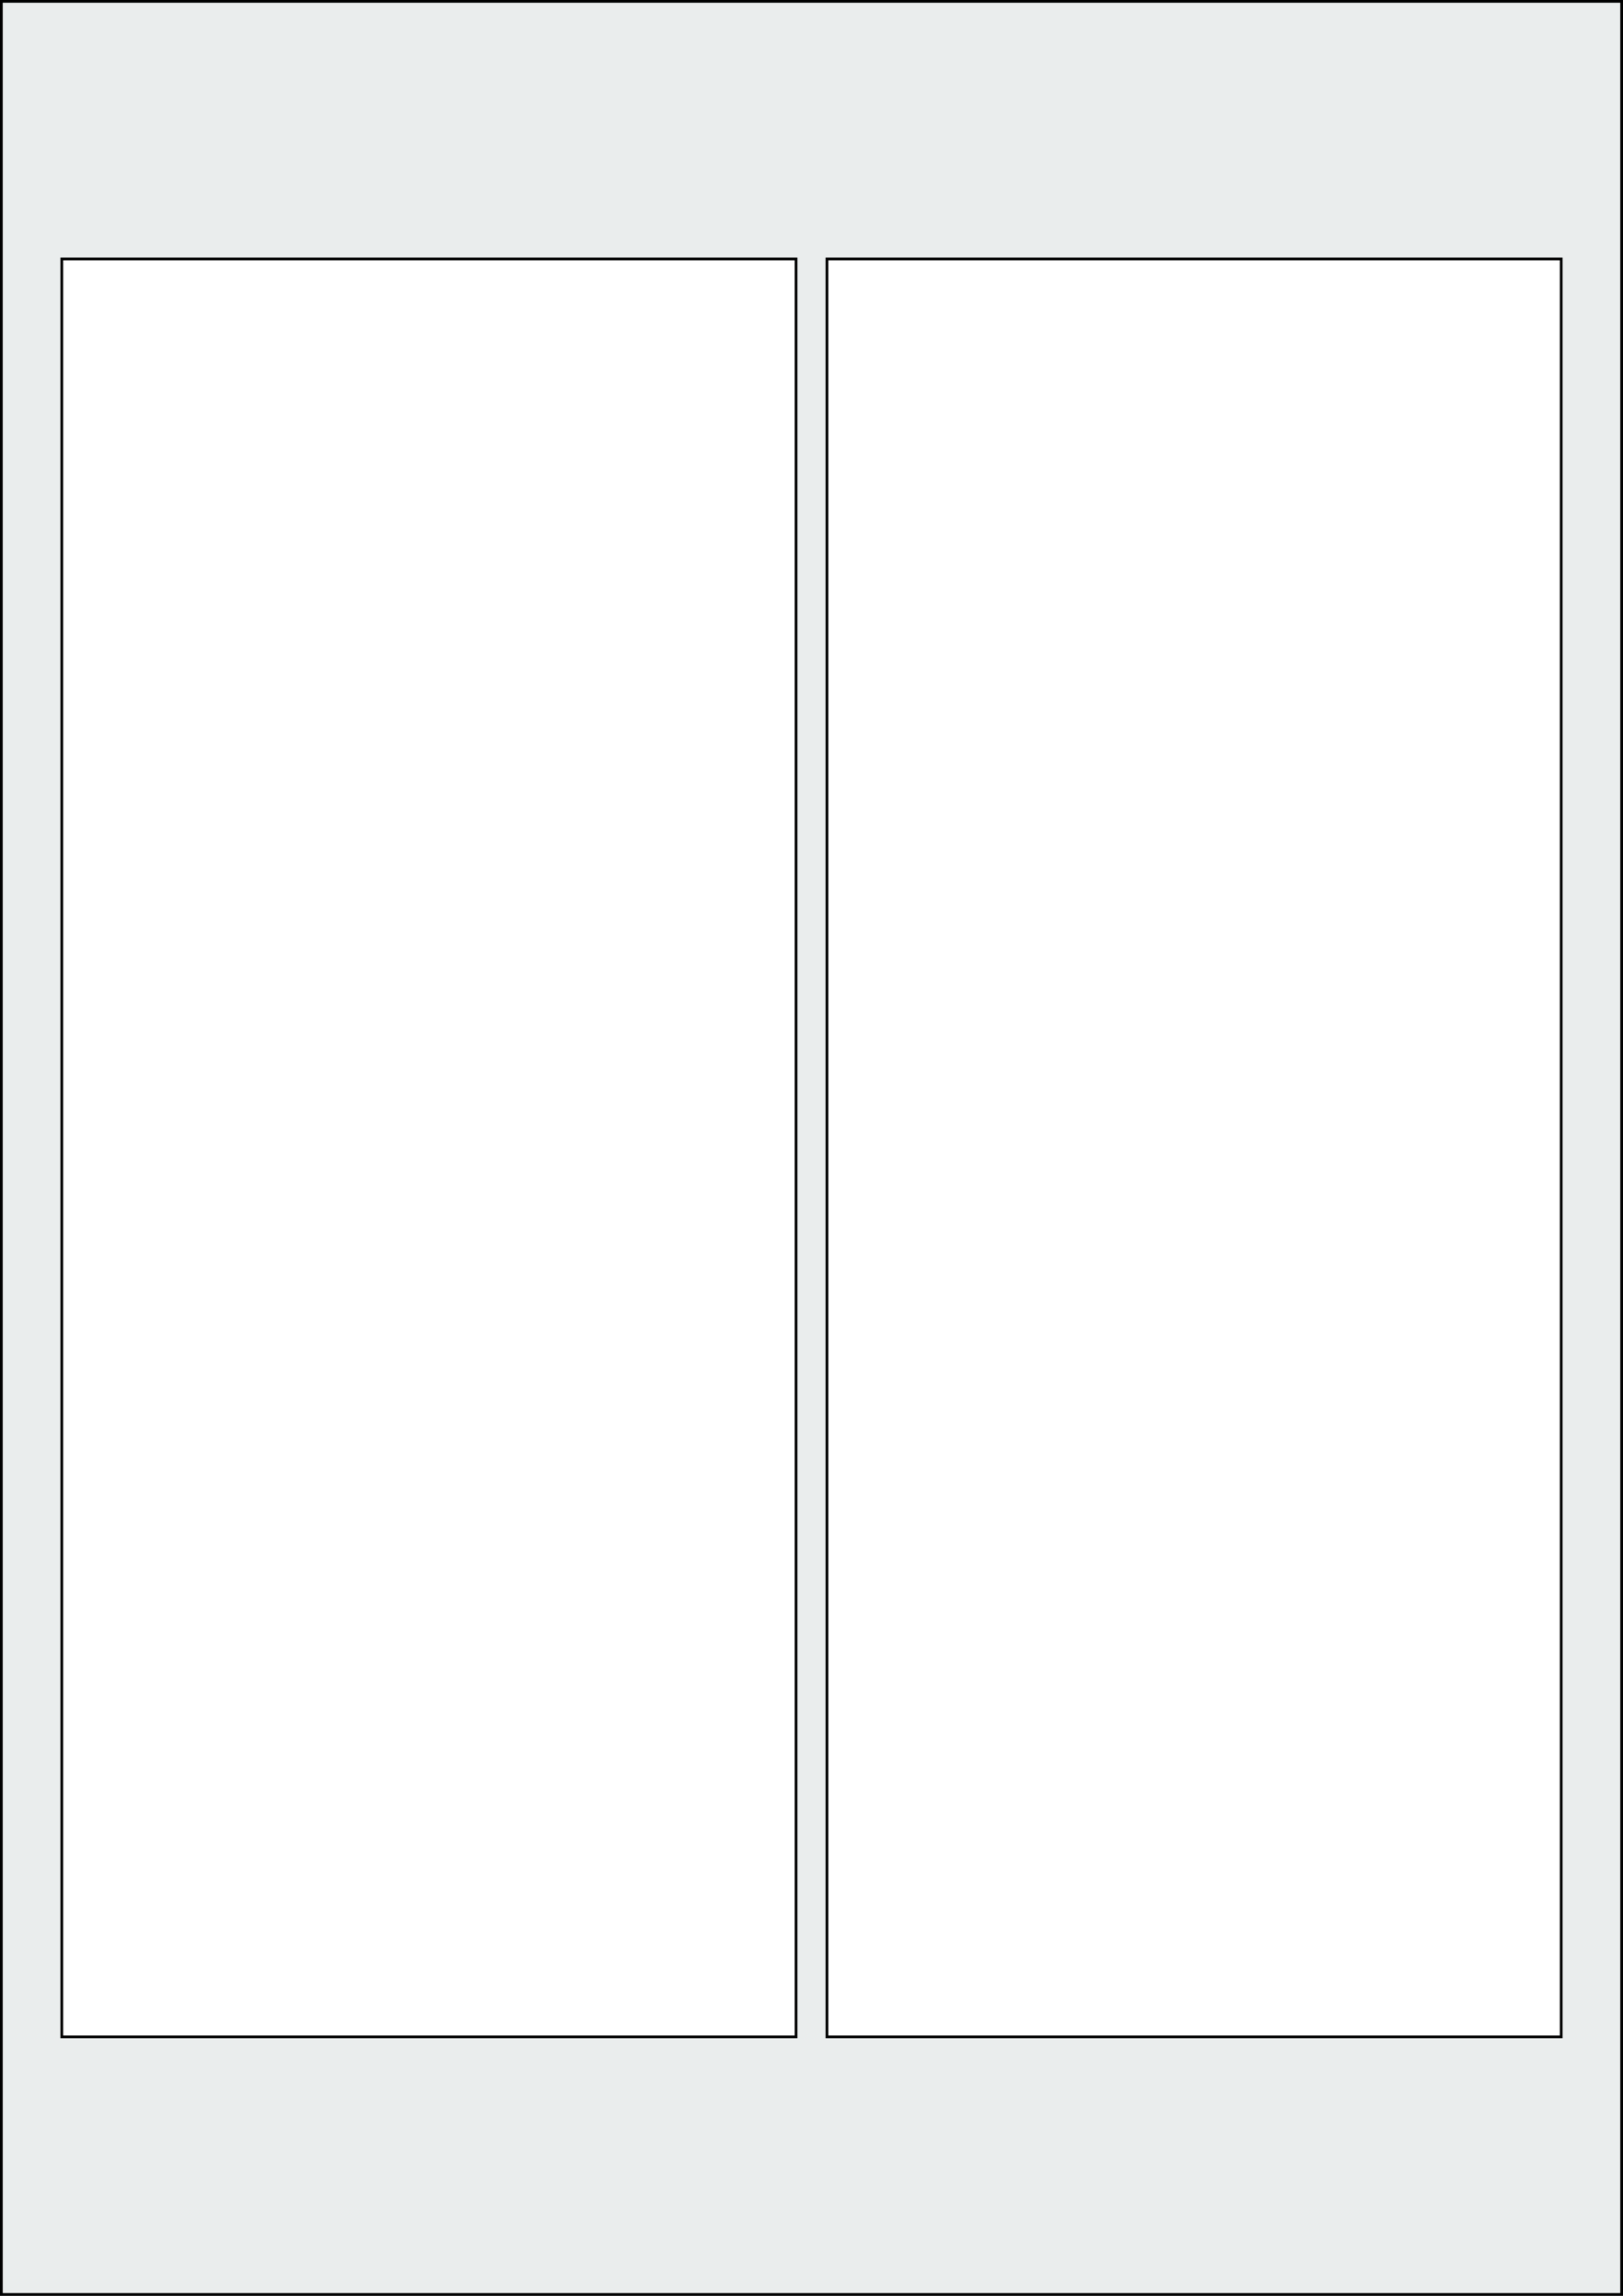
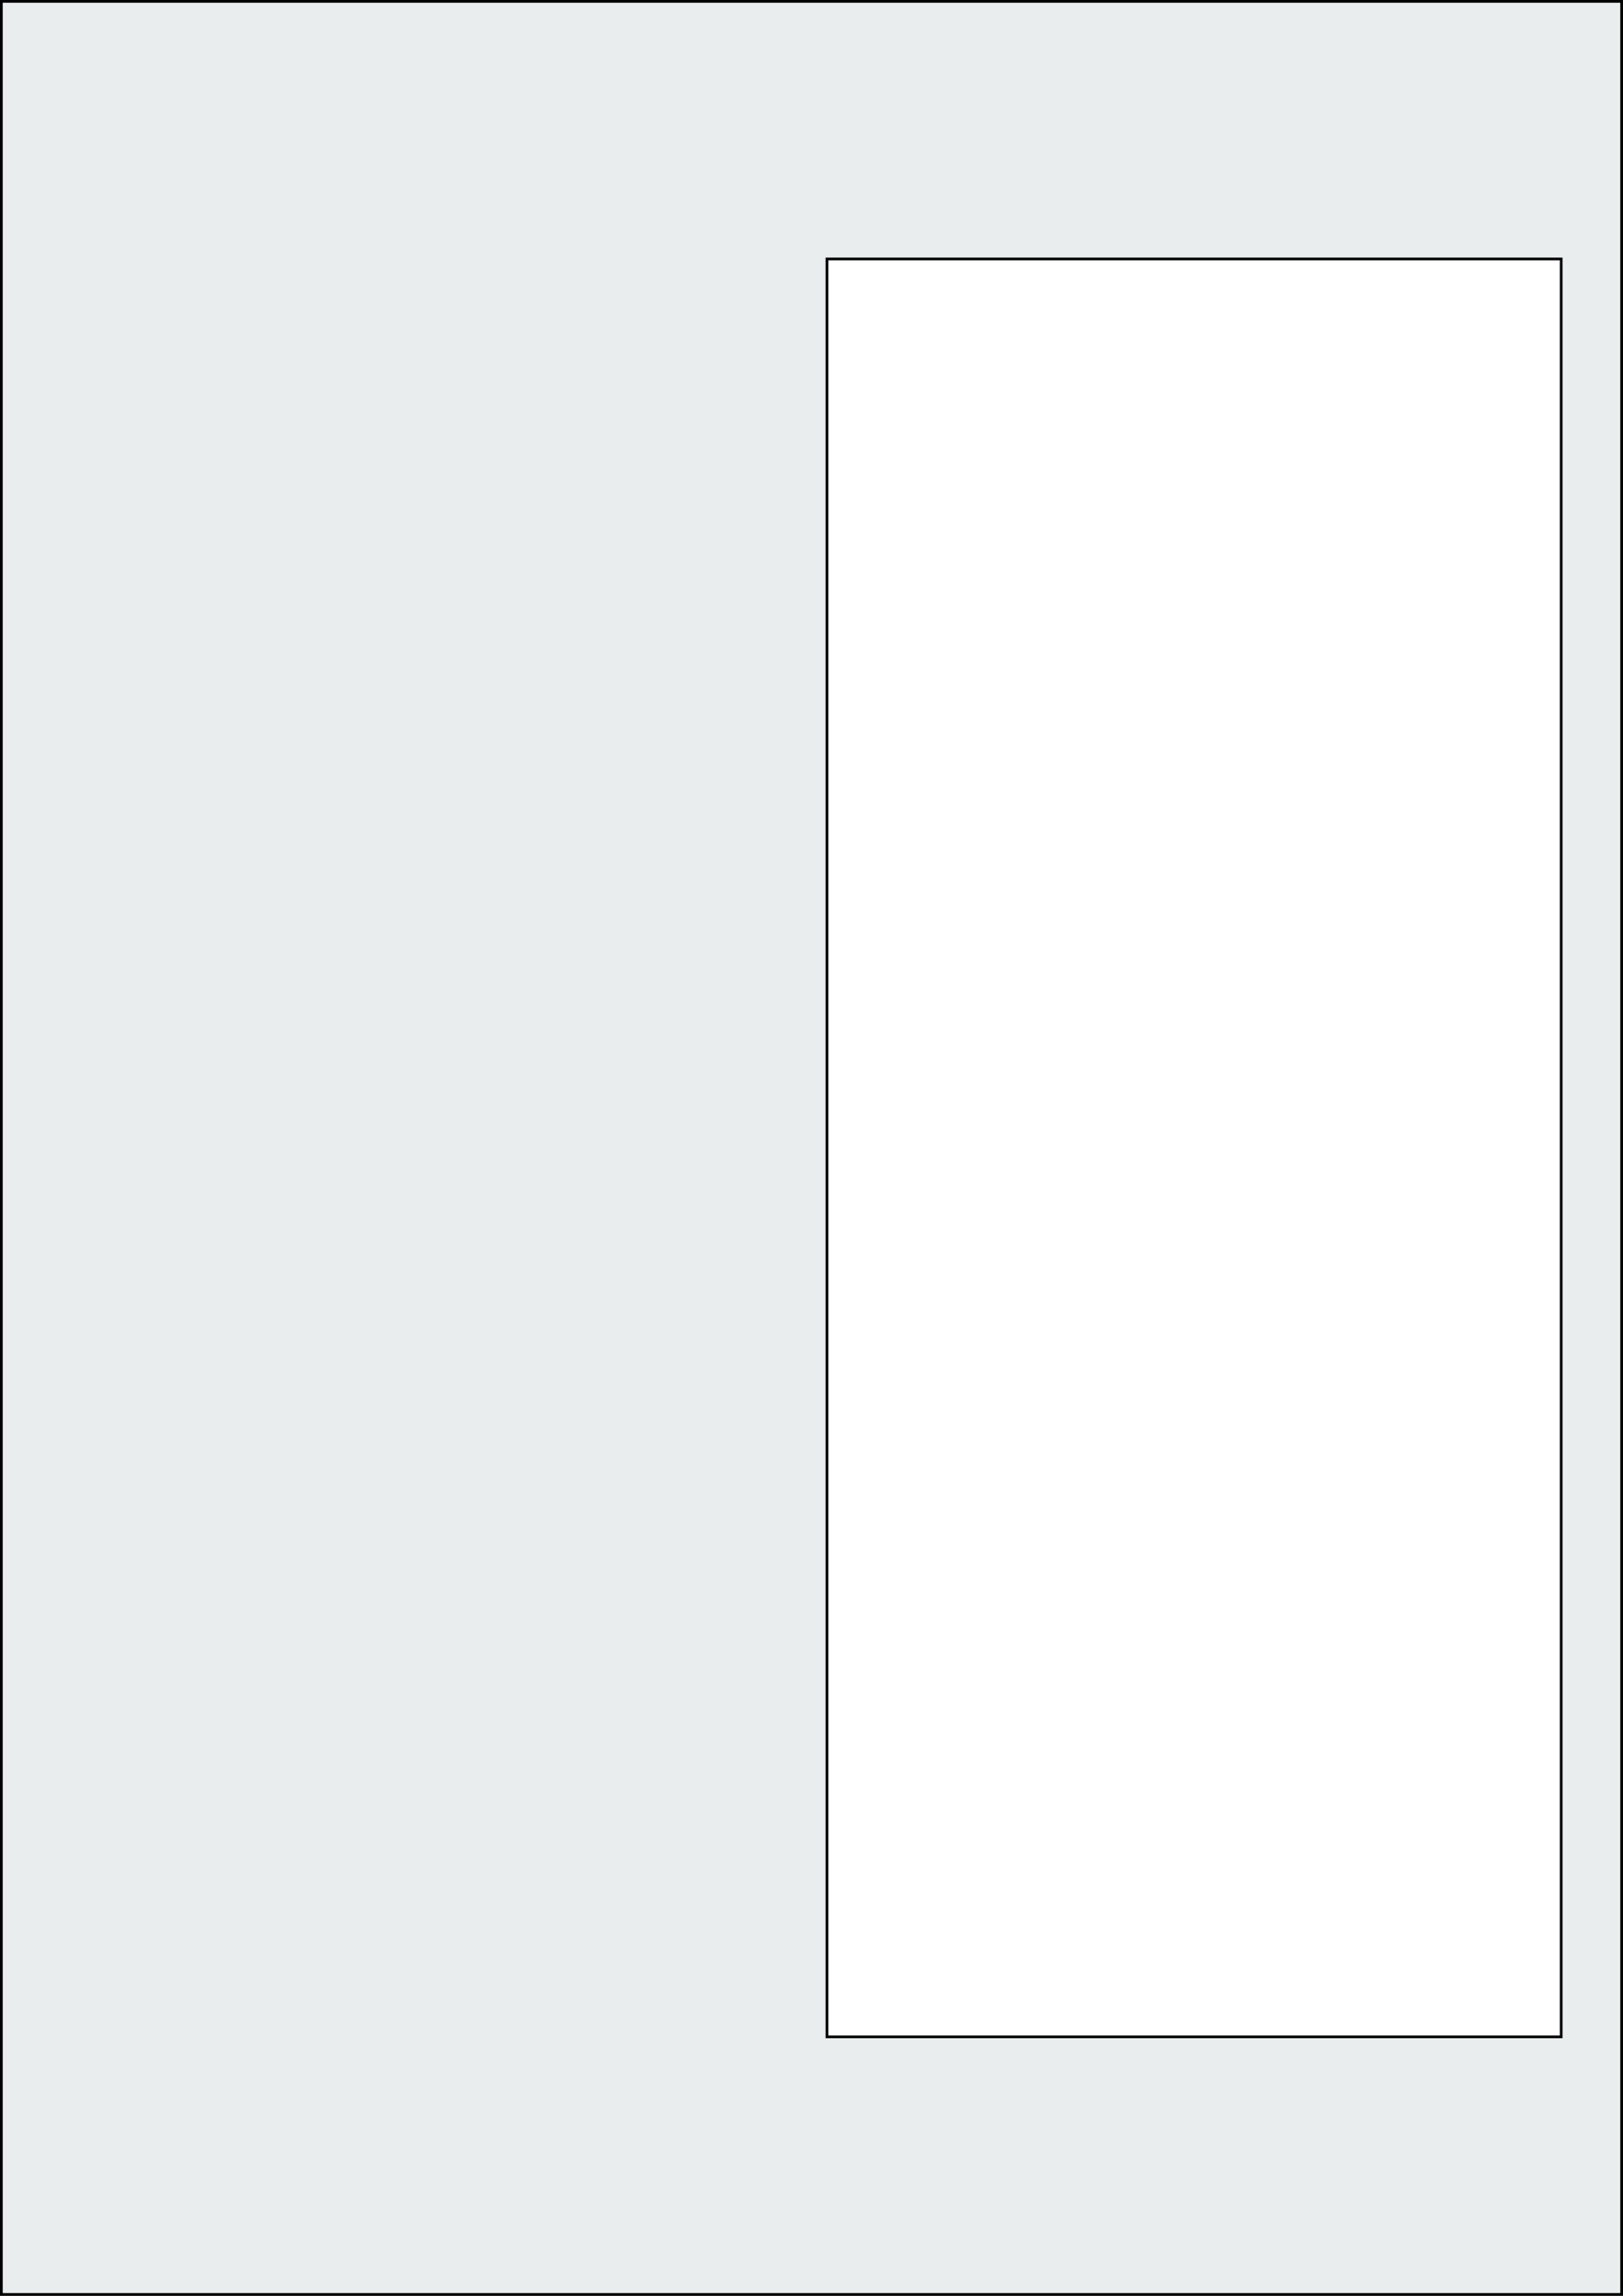
<svg xmlns="http://www.w3.org/2000/svg" width="595.276" height="841.89" viewBox="0 0 595.276 841.89">
  <rect x="0" y="0" width="595.276" height="841.89" fill="#808080" stroke="none" />
  <rect x="0" y="0" width="595.276" height="841.89" stroke="black" stroke-width="2" fill="#eaeded " />
-   <rect x="22.677" y="94.961" width="269.291" height="651.969" rx="0" ry="0" stroke="black" stroke-width="1" fill="white" />
  <rect x="303.307" y="94.961" width="269.291" height="651.969" rx="0" ry="0" stroke="black" stroke-width="1" fill="white" />
</svg>